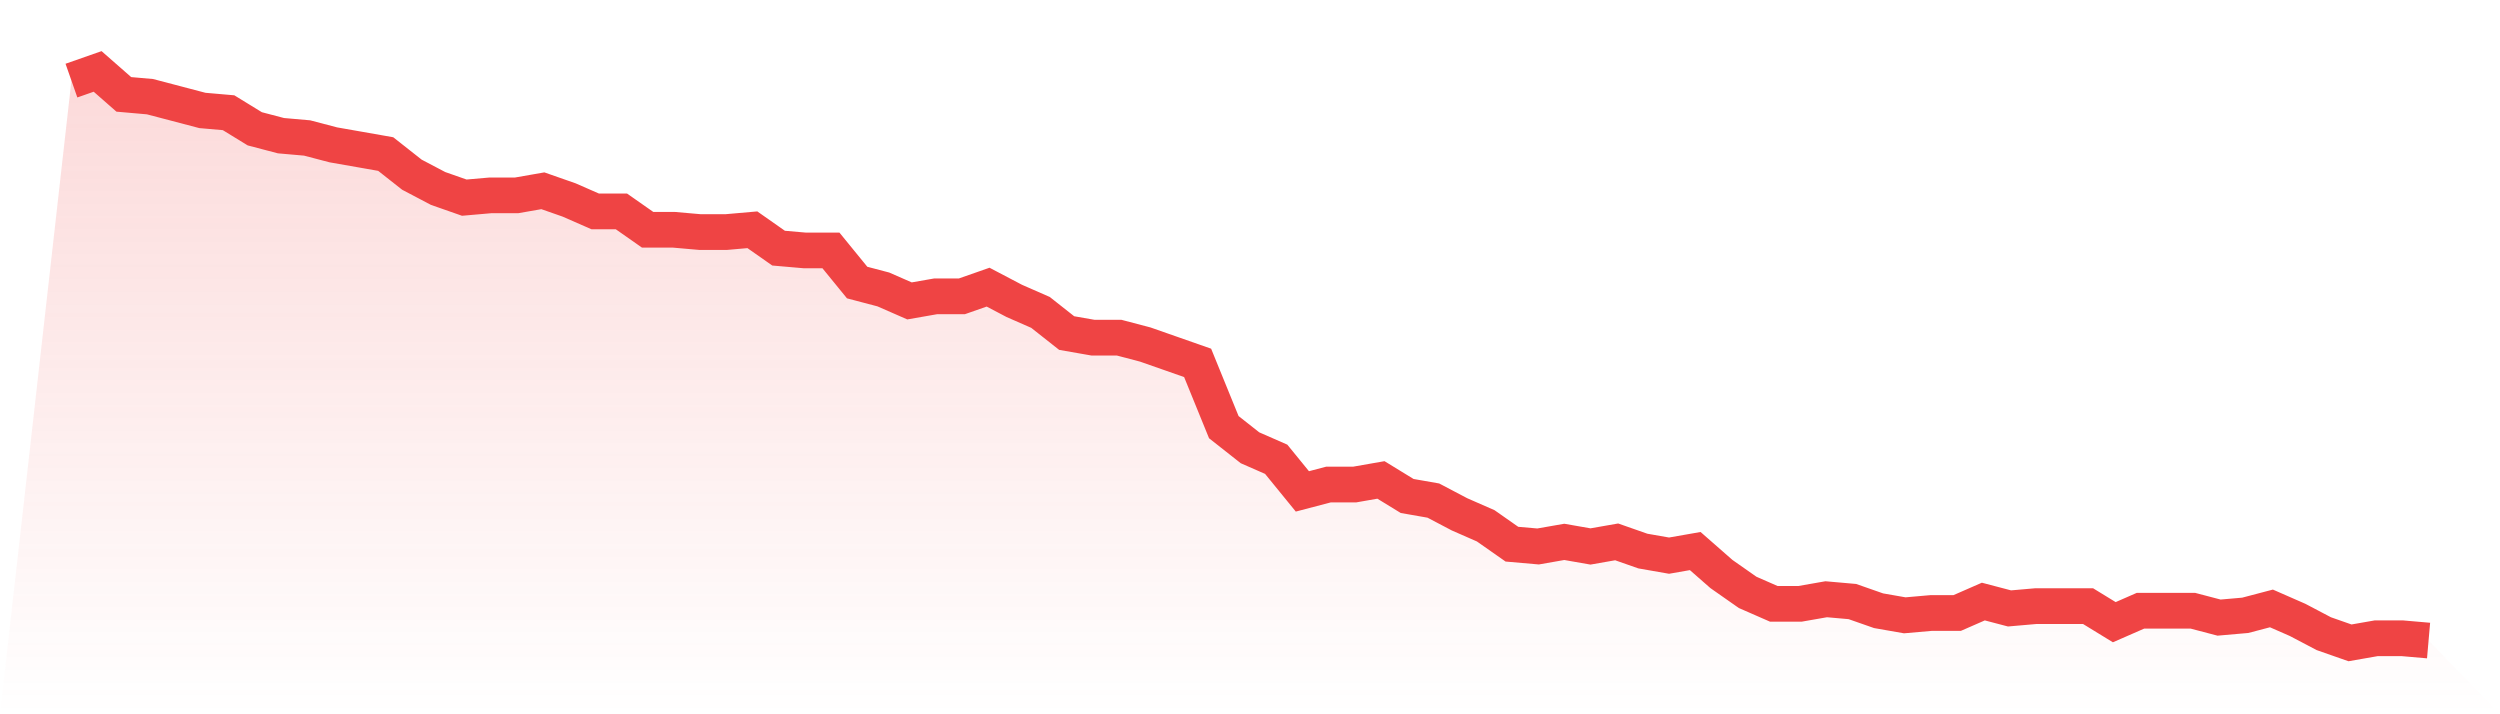
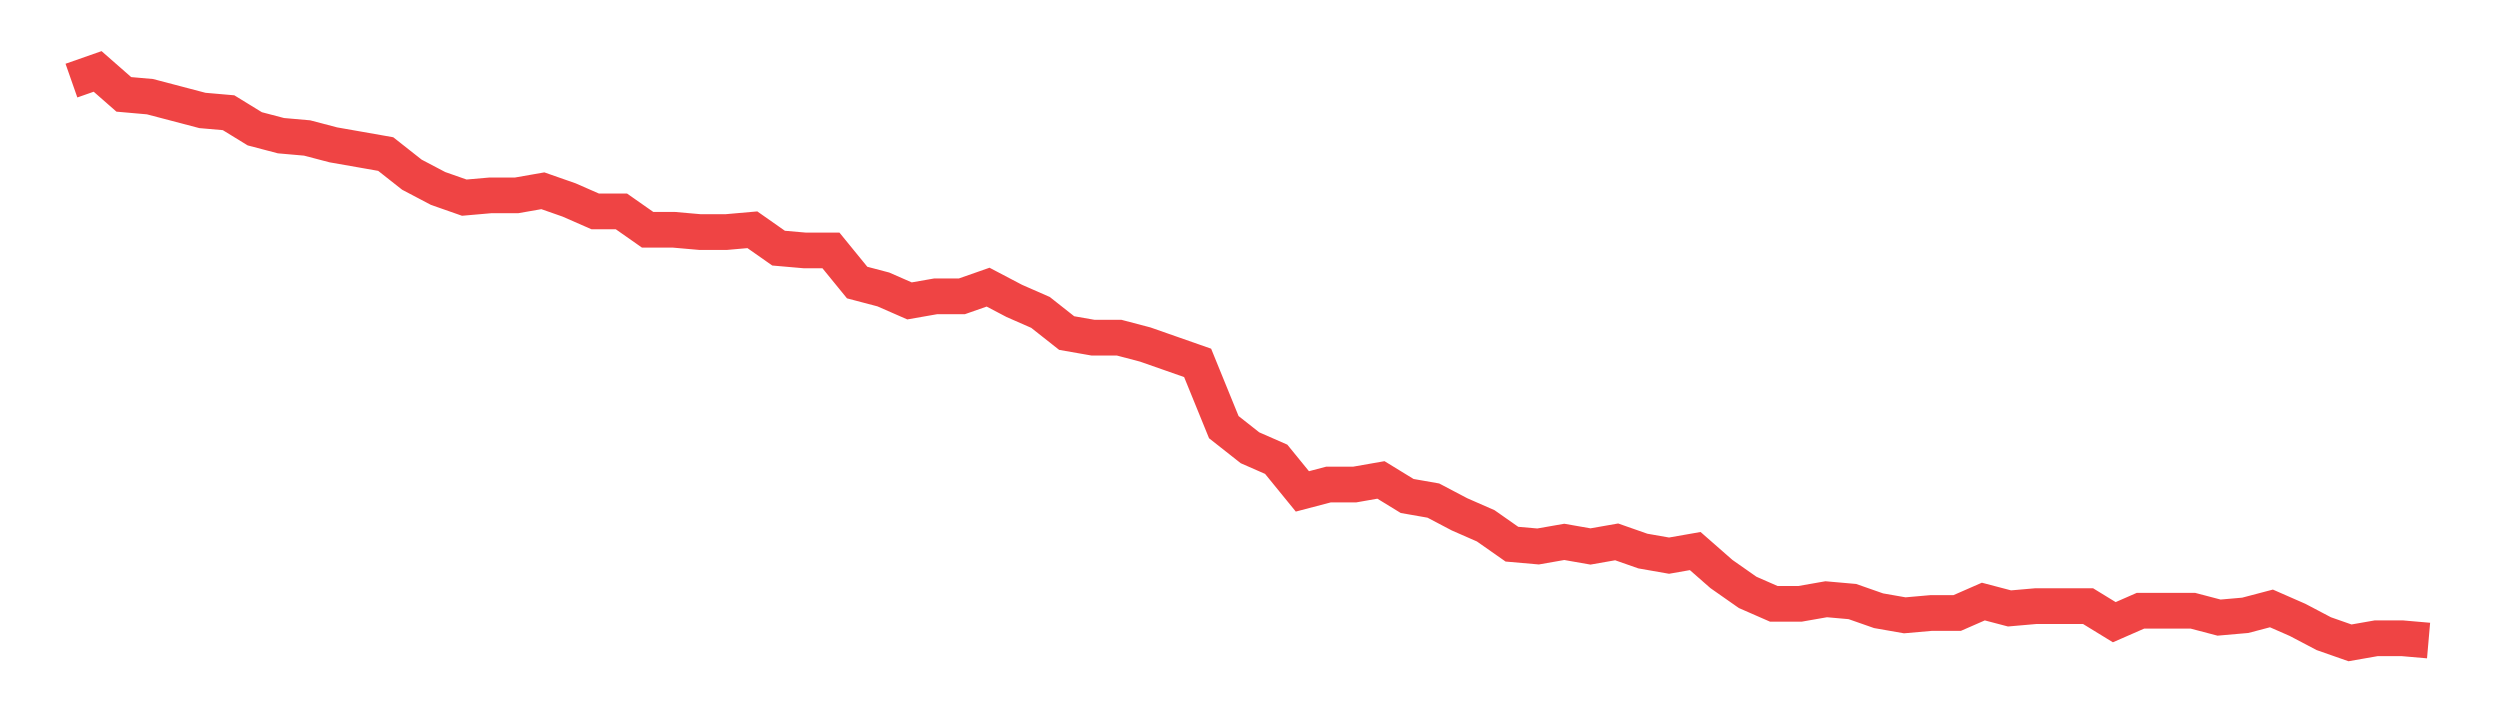
<svg xmlns="http://www.w3.org/2000/svg" viewBox="0 0 140 40">
  <defs>
    <linearGradient id="gradient" x1="0" x2="0" y1="0" y2="1">
      <stop offset="0%" stop-color="#ef4444" stop-opacity="0.2" />
      <stop offset="100%" stop-color="#ef4444" stop-opacity="0" />
    </linearGradient>
  </defs>
-   <path d="M4,4.514 L4,4.514 L5.467,4 L6.933,5.285 L8.4,5.414 L9.867,5.799 L11.333,6.185 L12.8,6.313 L14.267,7.213 L15.733,7.598 L17.2,7.727 L18.667,8.112 L20.133,8.369 L21.6,8.627 L23.067,9.783 L24.533,10.554 L26,11.068 L27.467,10.94 L28.933,10.94 L30.4,10.683 L31.867,11.197 L33.333,11.839 L34.8,11.839 L36.267,12.867 L37.733,12.867 L39.2,12.996 L40.667,12.996 L42.133,12.867 L43.6,13.896 L45.067,14.024 L46.533,14.024 L48,15.823 L49.467,16.209 L50.933,16.851 L52.4,16.594 L53.867,16.594 L55.333,16.08 L56.8,16.851 L58.267,17.494 L59.733,18.651 L61.2,18.908 L62.667,18.908 L64.133,19.293 L65.6,19.807 L67.067,20.321 L68.533,23.92 L70,25.076 L71.467,25.719 L72.933,27.518 L74.4,27.133 L75.867,27.133 L77.333,26.876 L78.8,27.775 L80.267,28.032 L81.733,28.803 L83.2,29.446 L84.667,30.474 L86.133,30.602 L87.6,30.345 L89.067,30.602 L90.533,30.345 L92,30.859 L93.467,31.116 L94.933,30.859 L96.4,32.145 L97.867,33.173 L99.333,33.815 L100.8,33.815 L102.267,33.558 L103.733,33.687 L105.2,34.201 L106.667,34.458 L108.133,34.329 L109.6,34.329 L111.067,33.687 L112.533,34.072 L114,33.944 L115.467,33.944 L116.933,33.944 L118.4,34.843 L119.867,34.201 L121.333,34.201 L122.8,34.201 L124.267,34.586 L125.733,34.458 L127.2,34.072 L128.667,34.715 L130.133,35.486 L131.6,36 L133.067,35.743 L134.533,35.743 L136,35.871 L140,40 L0,40 z" fill="url(#gradient)" />
  <path d="M4,4.514 L4,4.514 L5.467,4 L6.933,5.285 L8.4,5.414 L9.867,5.799 L11.333,6.185 L12.8,6.313 L14.267,7.213 L15.733,7.598 L17.2,7.727 L18.667,8.112 L20.133,8.369 L21.6,8.627 L23.067,9.783 L24.533,10.554 L26,11.068 L27.467,10.94 L28.933,10.94 L30.4,10.683 L31.867,11.197 L33.333,11.839 L34.8,11.839 L36.267,12.867 L37.733,12.867 L39.2,12.996 L40.667,12.996 L42.133,12.867 L43.6,13.896 L45.067,14.024 L46.533,14.024 L48,15.823 L49.467,16.209 L50.933,16.851 L52.4,16.594 L53.867,16.594 L55.333,16.08 L56.8,16.851 L58.267,17.494 L59.733,18.651 L61.2,18.908 L62.667,18.908 L64.133,19.293 L65.6,19.807 L67.067,20.321 L68.533,23.92 L70,25.076 L71.467,25.719 L72.933,27.518 L74.4,27.133 L75.867,27.133 L77.333,26.876 L78.8,27.775 L80.267,28.032 L81.733,28.803 L83.2,29.446 L84.667,30.474 L86.133,30.602 L87.6,30.345 L89.067,30.602 L90.533,30.345 L92,30.859 L93.467,31.116 L94.933,30.859 L96.4,32.145 L97.867,33.173 L99.333,33.815 L100.8,33.815 L102.267,33.558 L103.733,33.687 L105.2,34.201 L106.667,34.458 L108.133,34.329 L109.6,34.329 L111.067,33.687 L112.533,34.072 L114,33.944 L115.467,33.944 L116.933,33.944 L118.4,34.843 L119.867,34.201 L121.333,34.201 L122.8,34.201 L124.267,34.586 L125.733,34.458 L127.2,34.072 L128.667,34.715 L130.133,35.486 L131.6,36 L133.067,35.743 L134.533,35.743 L136,35.871" fill="none" stroke="#ef4444" stroke-width="2" />
</svg>